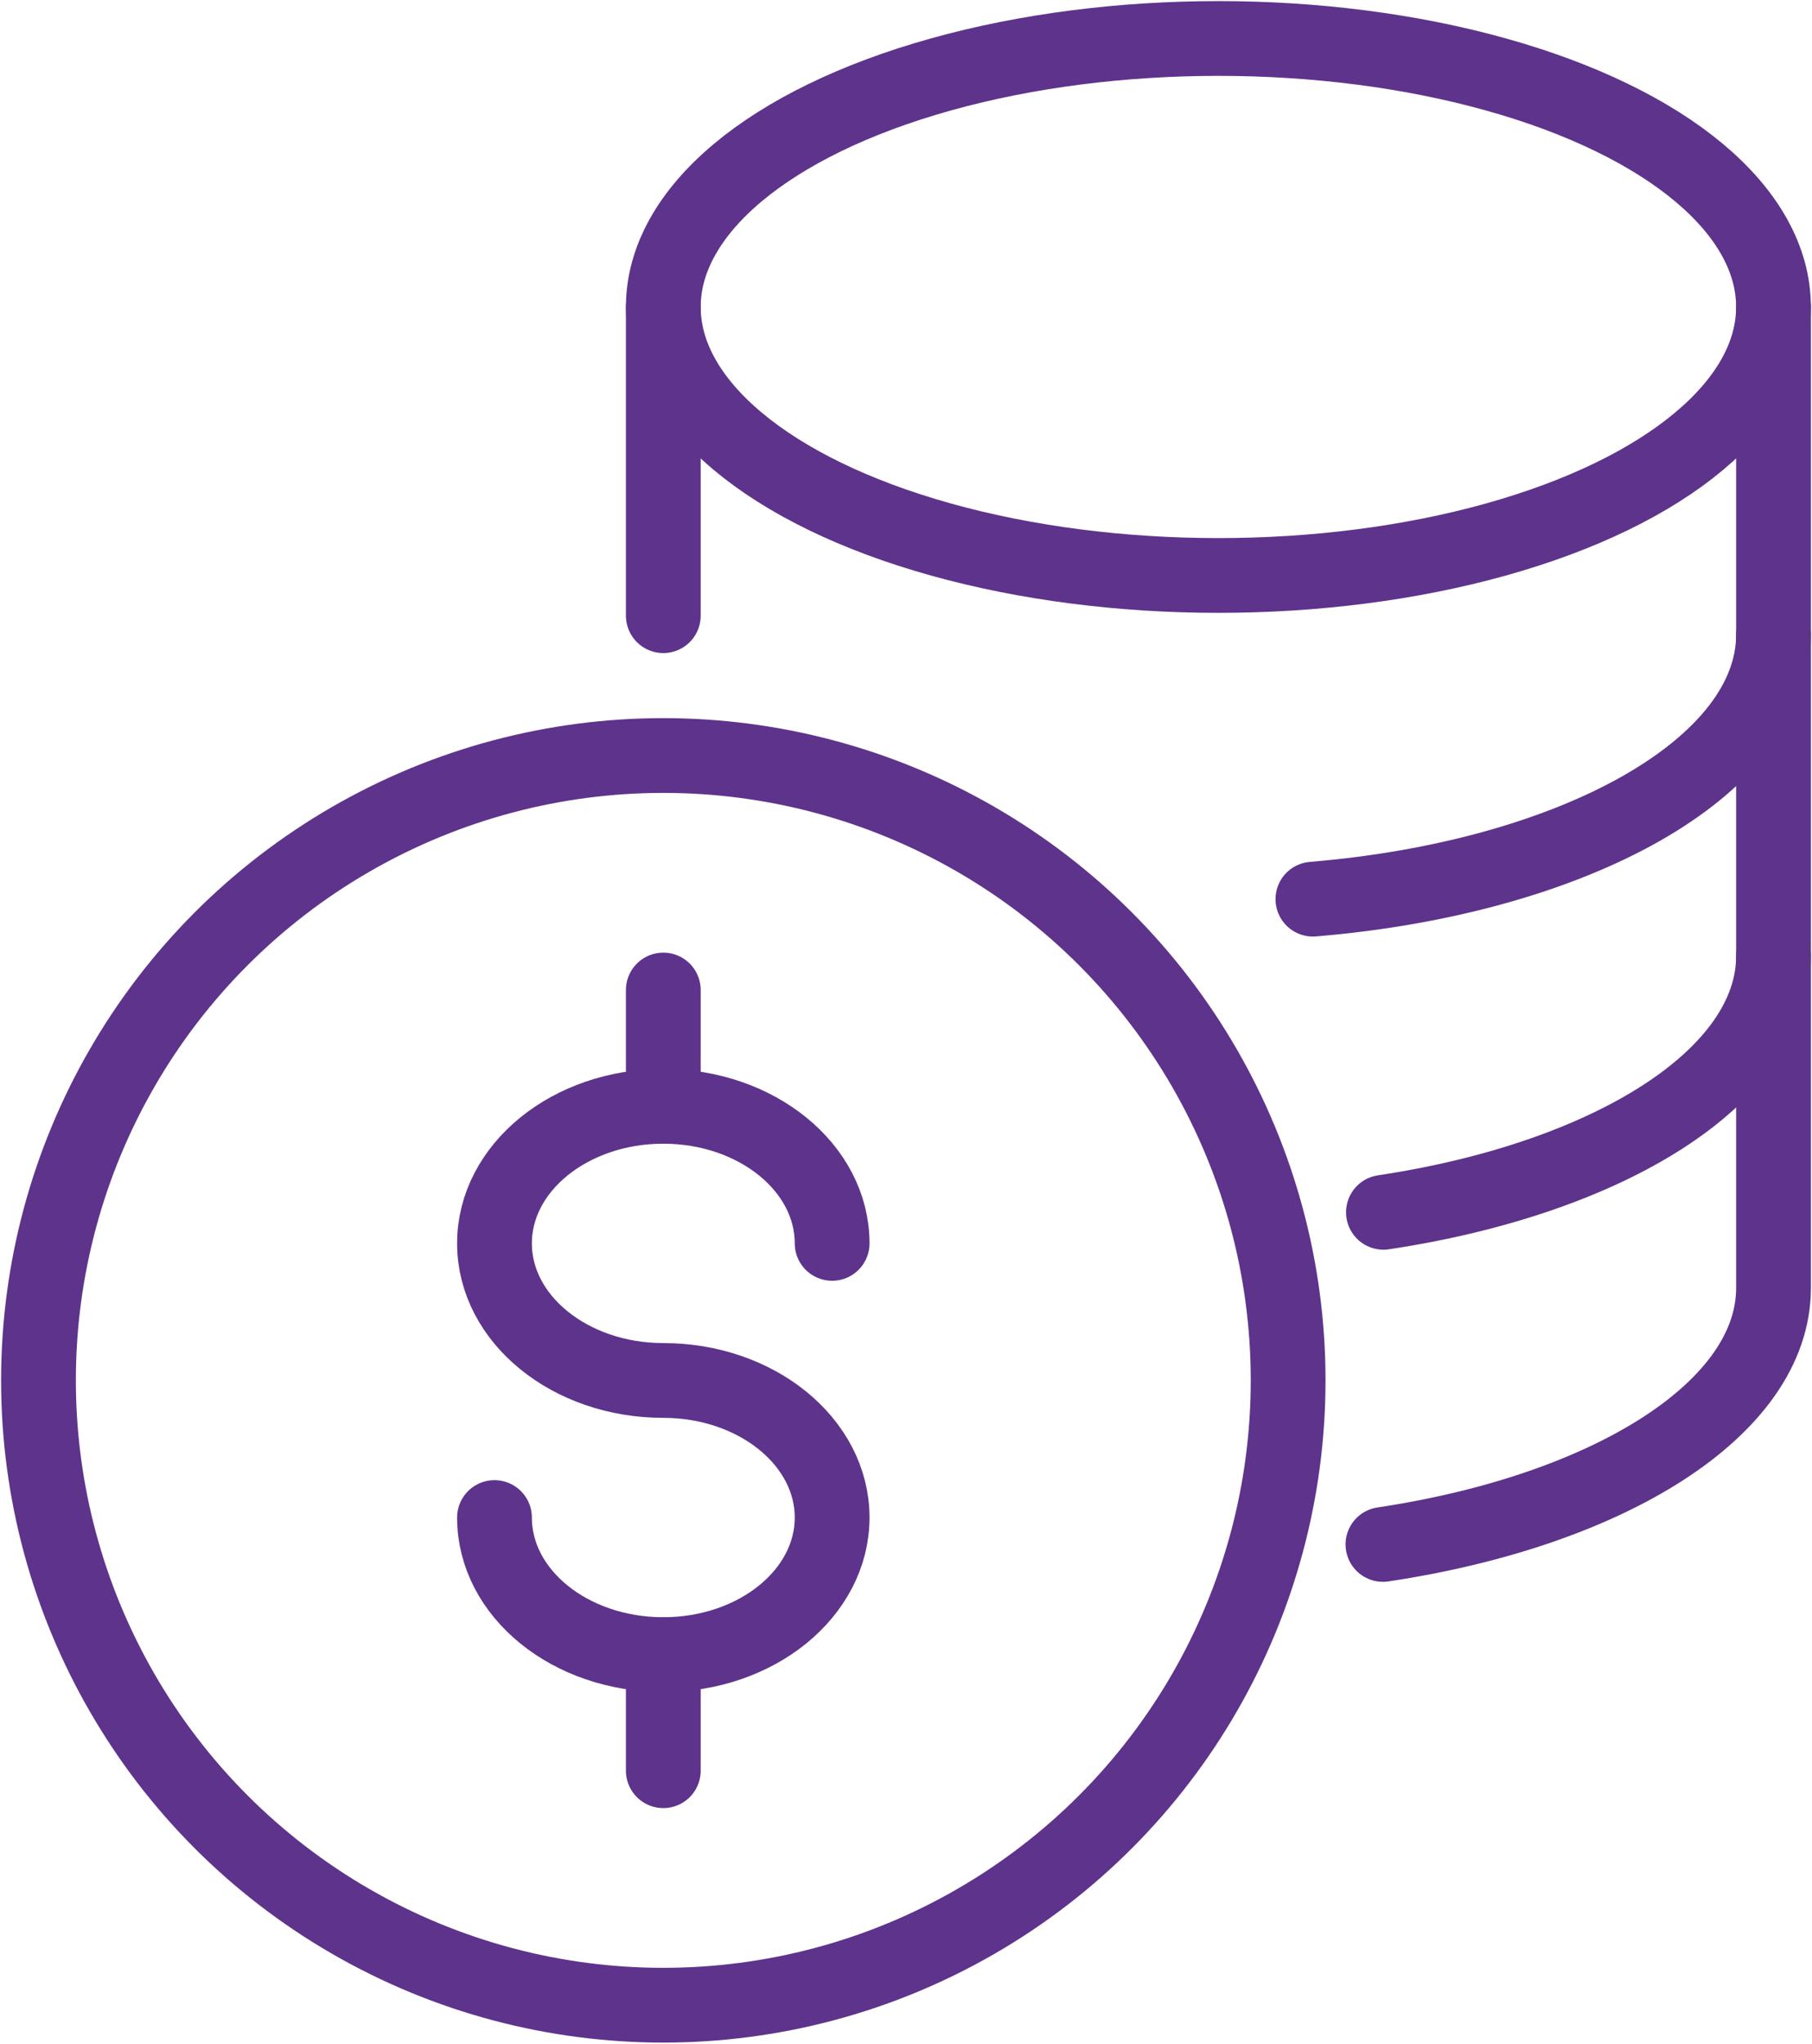
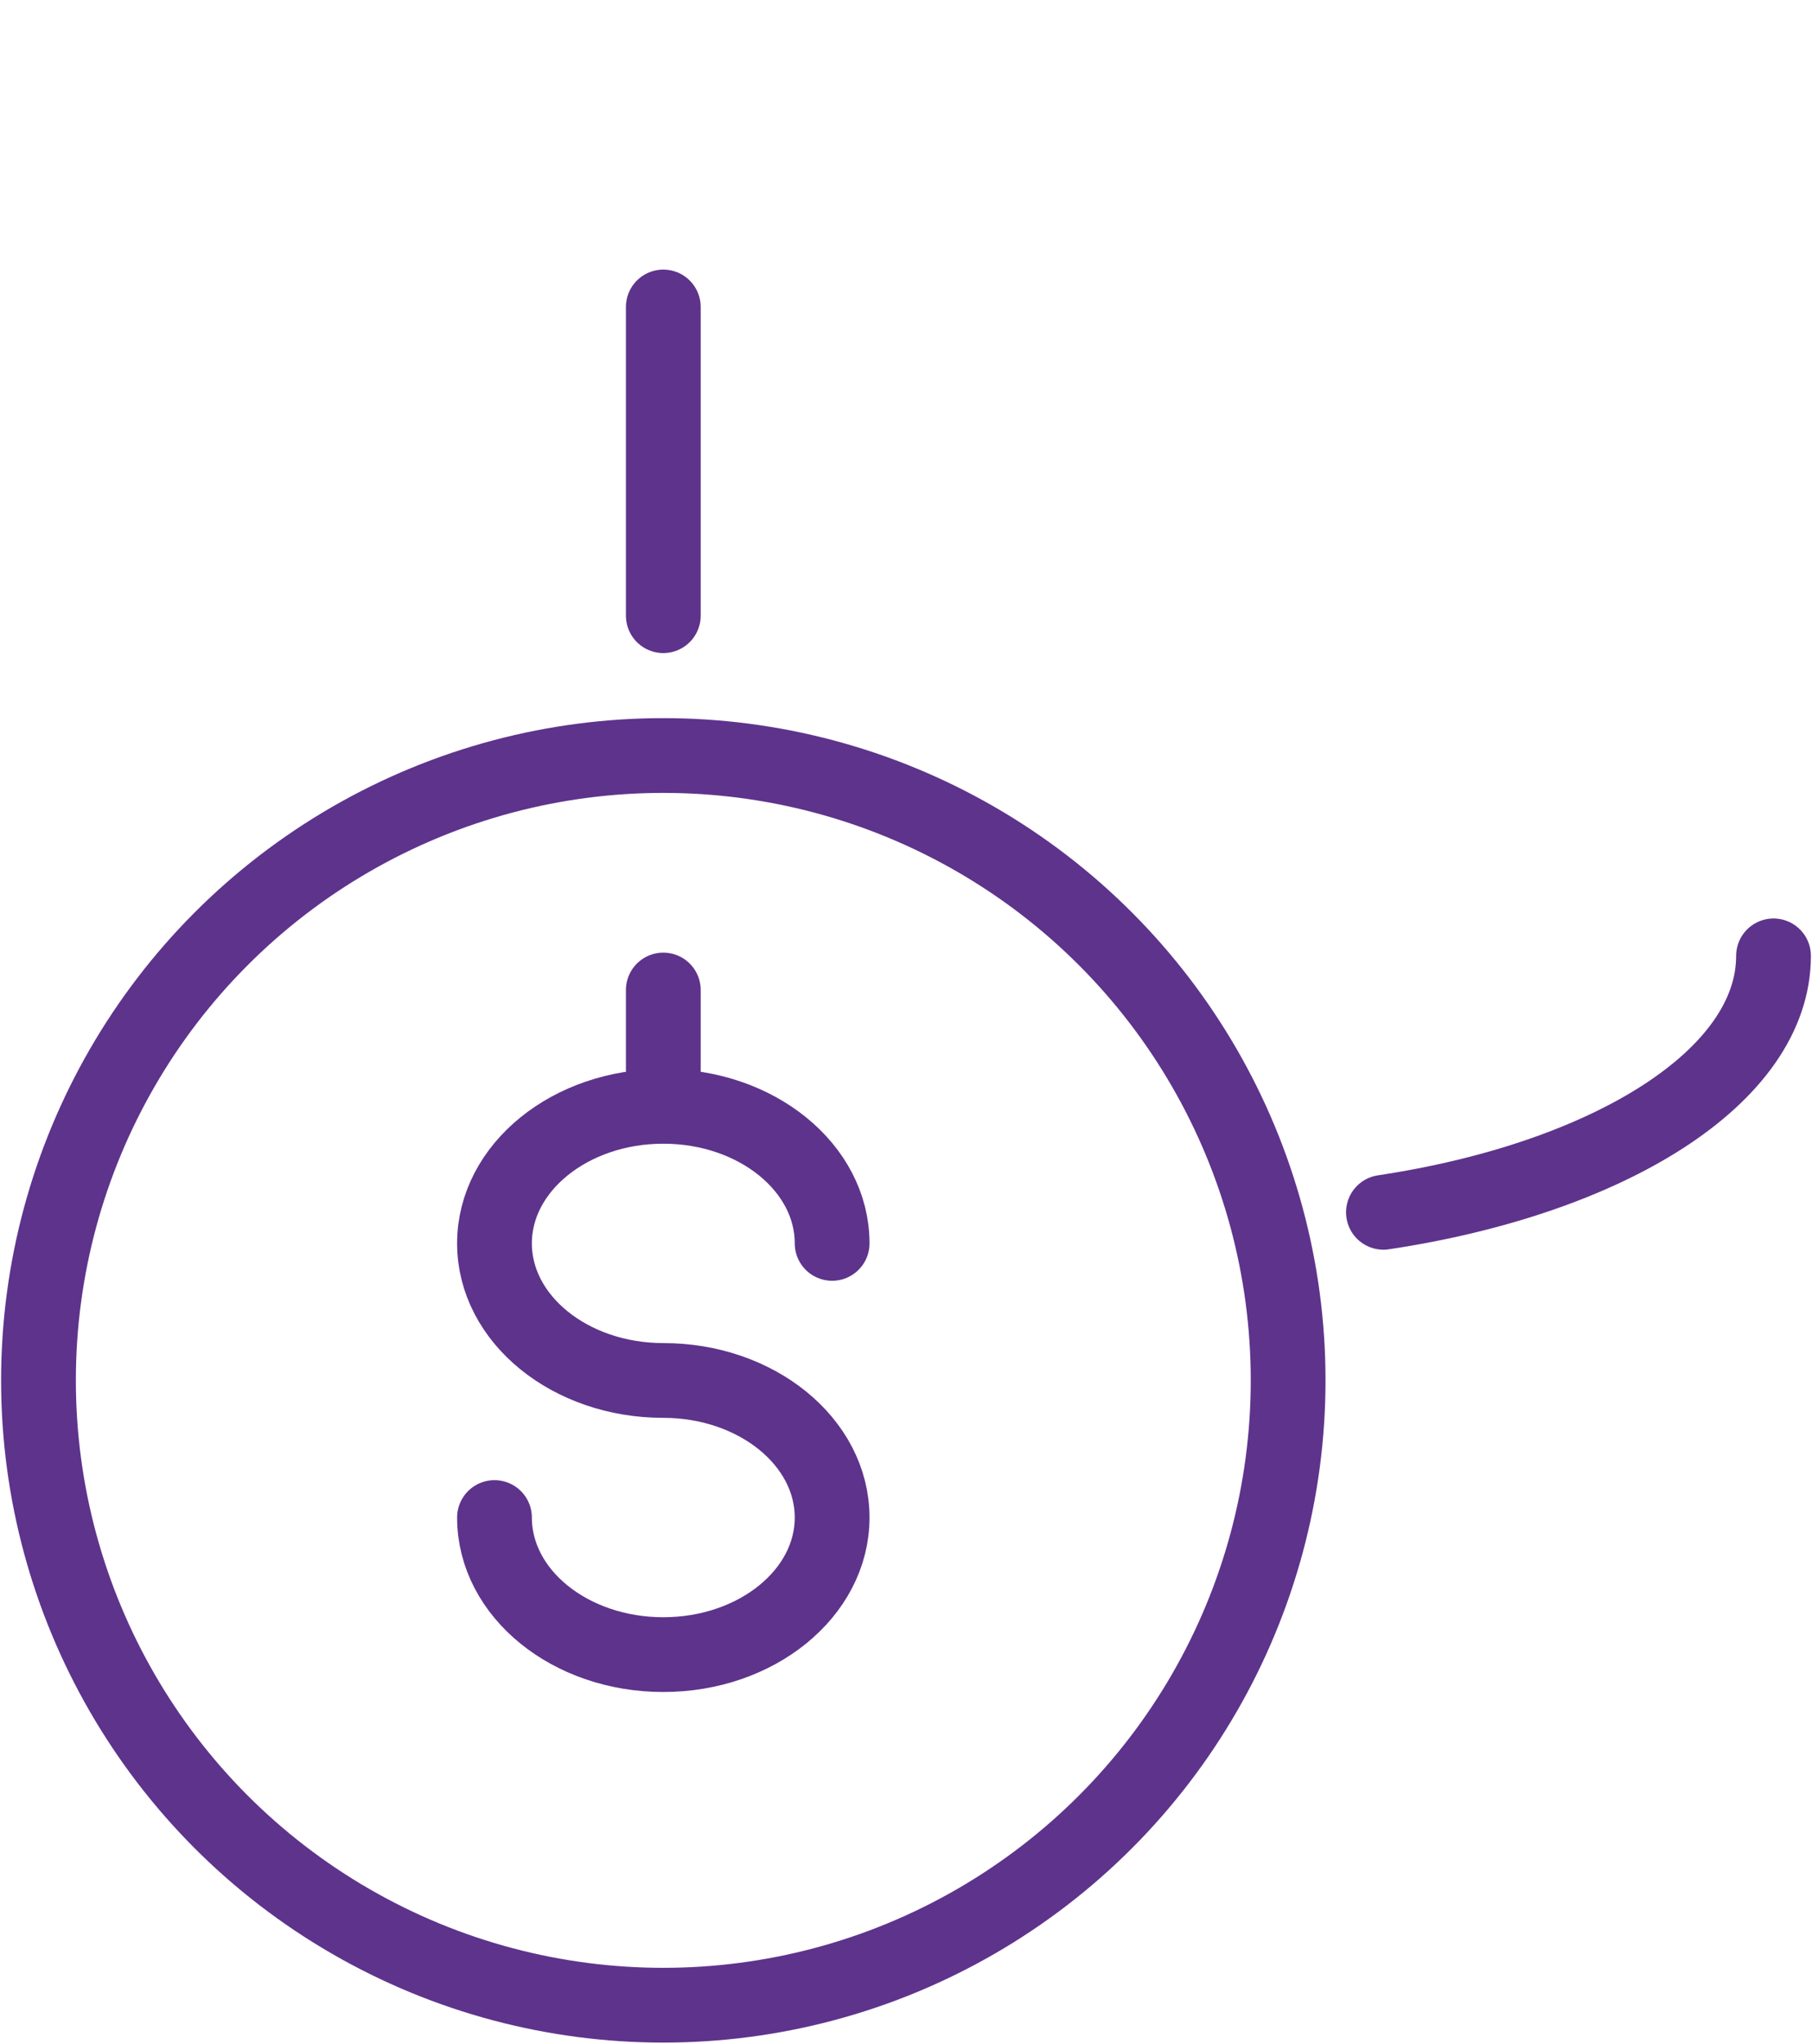
<svg xmlns="http://www.w3.org/2000/svg" id="Groupe_451" data-name="Groupe 451" width="72.706" height="82" viewBox="0 0 72.706 82">
  <defs>
    <clipPath id="clip-path">
      <rect id="Rectangle_378" data-name="Rectangle 378" width="72.706" height="82" fill="none" stroke="#5e338c" stroke-linecap="round" stroke-width="3" />
    </clipPath>
  </defs>
  <g id="Groupe_450" data-name="Groupe 450" clip-path="url(#clip-path)">
    <path id="Tracé_392" data-name="Tracé 392" d="M115.658,275.192c0,3.04,3.033,5.5,6.774,5.5s6.774-2.464,6.774-5.5-3.033-5.5-6.774-5.5-6.774-2.464-6.774-5.5,3.033-5.5,6.774-5.5,6.774,2.464,6.774,5.5" transform="translate(-95.817 -214.303)" fill="none" stroke="#5e338c" stroke-linecap="round" stroke-miterlimit="10" stroke-width="3" />
    <line id="Ligne_72" data-name="Ligne 72" y1="4.653" transform="translate(26.615 39.723)" fill="none" stroke="#5e338c" stroke-linecap="round" stroke-miterlimit="10" stroke-width="3" />
-     <line id="Ligne_73" data-name="Ligne 73" y1="4.653" transform="translate(26.615 66.394)" fill="none" stroke="#5e338c" stroke-linecap="round" stroke-miterlimit="10" stroke-width="3" />
-     <ellipse id="Ellipse_17" data-name="Ellipse 17" cx="22.273" cy="10.773" rx="22.273" ry="10.773" transform="translate(26.615 1.544)" fill="none" stroke="#5e338c" stroke-linecap="round" stroke-miterlimit="10" stroke-width="3" />
-     <path id="Tracé_393" data-name="Tracé 393" d="M325.57,148.409c0,5.325-7.987,9.747-18.482,10.618" transform="translate(-254.408 -122.95)" fill="none" stroke="#5e338c" stroke-linecap="round" stroke-miterlimit="10" stroke-width="3" />
    <path id="Tracé_394" data-name="Tracé 394" d="M339.236,223.571c0,4.835-6.584,8.925-15.652,10.289" transform="translate(-268.074 -185.218)" fill="none" stroke="#5e338c" stroke-linecap="round" stroke-miterlimit="10" stroke-width="3" />
    <line id="Ligne_74" data-name="Ligne 74" y2="12.386" transform="translate(26.615 12.317)" fill="none" stroke="#5e338c" stroke-linecap="round" stroke-miterlimit="10" stroke-width="3" />
-     <path id="Tracé_395" data-name="Tracé 395" d="M339.139,71.8v39.36c0,4.838-6.594,8.931-15.672,10.292" transform="translate(-267.977 -59.484)" fill="none" stroke="#5e338c" stroke-linecap="round" stroke-miterlimit="10" stroke-width="3" />
    <circle id="Ellipse_18" data-name="Ellipse 18" cx="25.071" cy="25.071" r="25.071" transform="translate(1.544 30.314)" fill="none" stroke="#5e338c" stroke-linecap="round" stroke-miterlimit="10" stroke-width="3" />
  </g>
</svg>